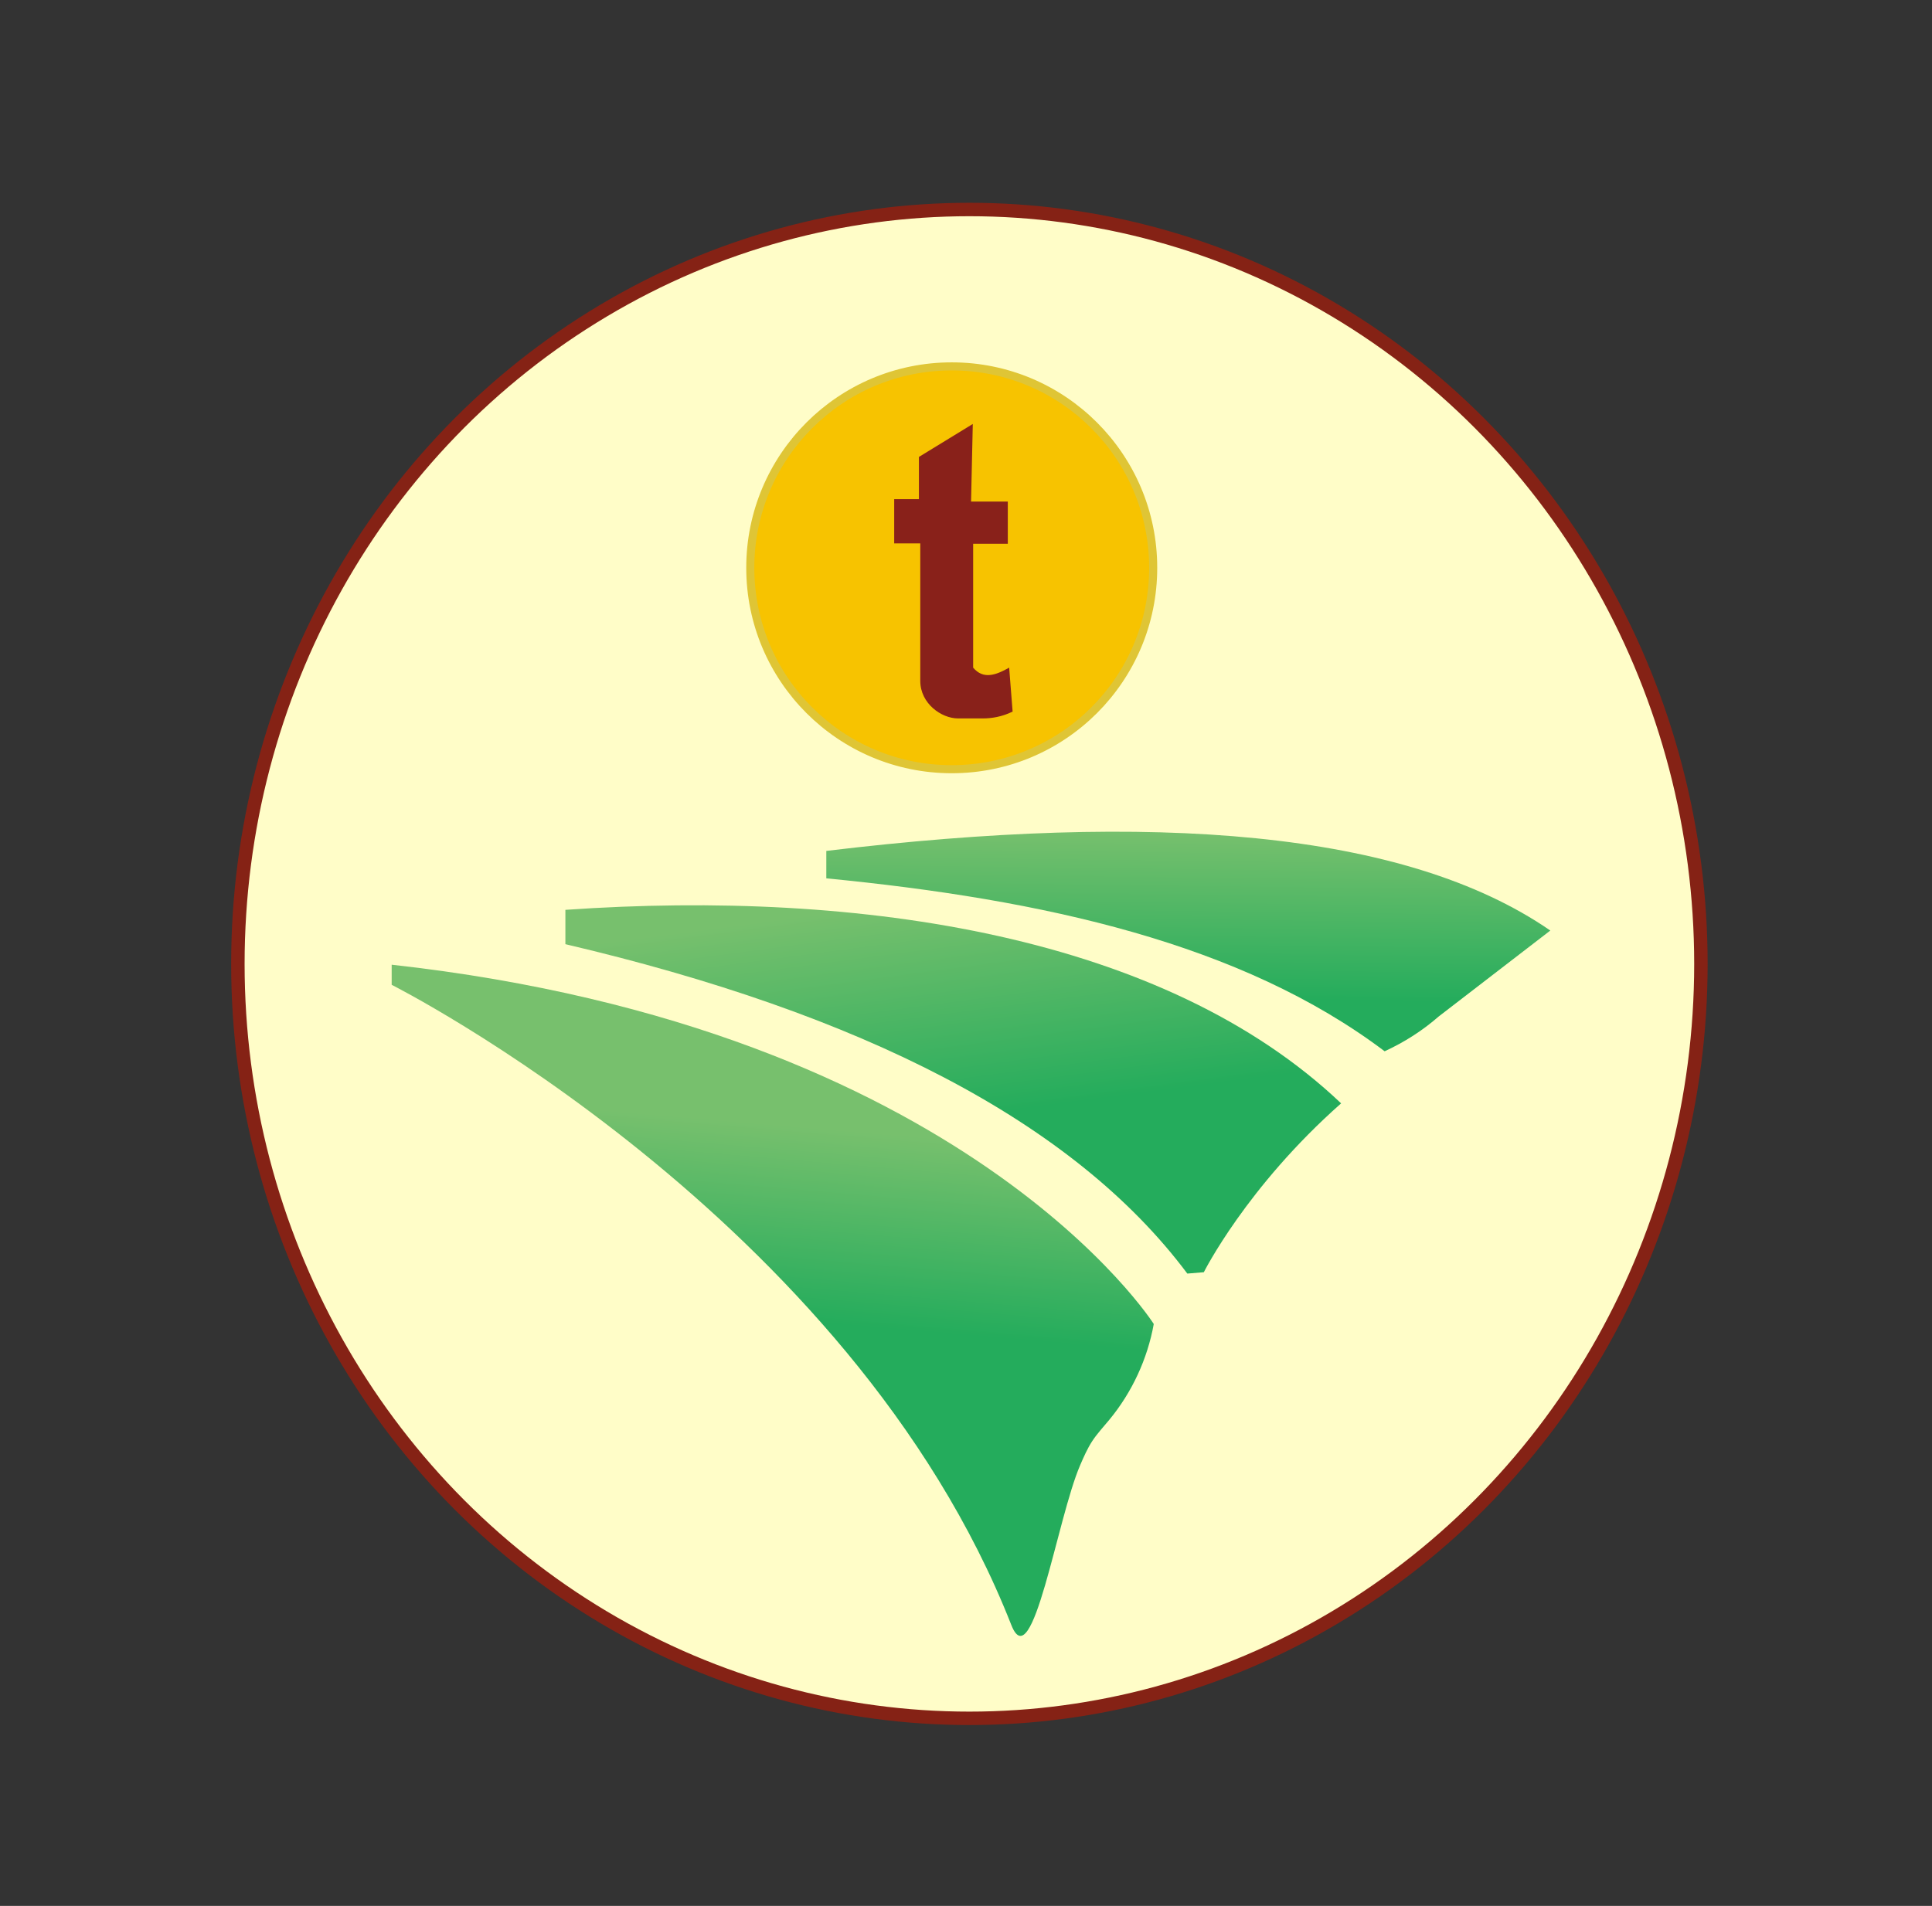
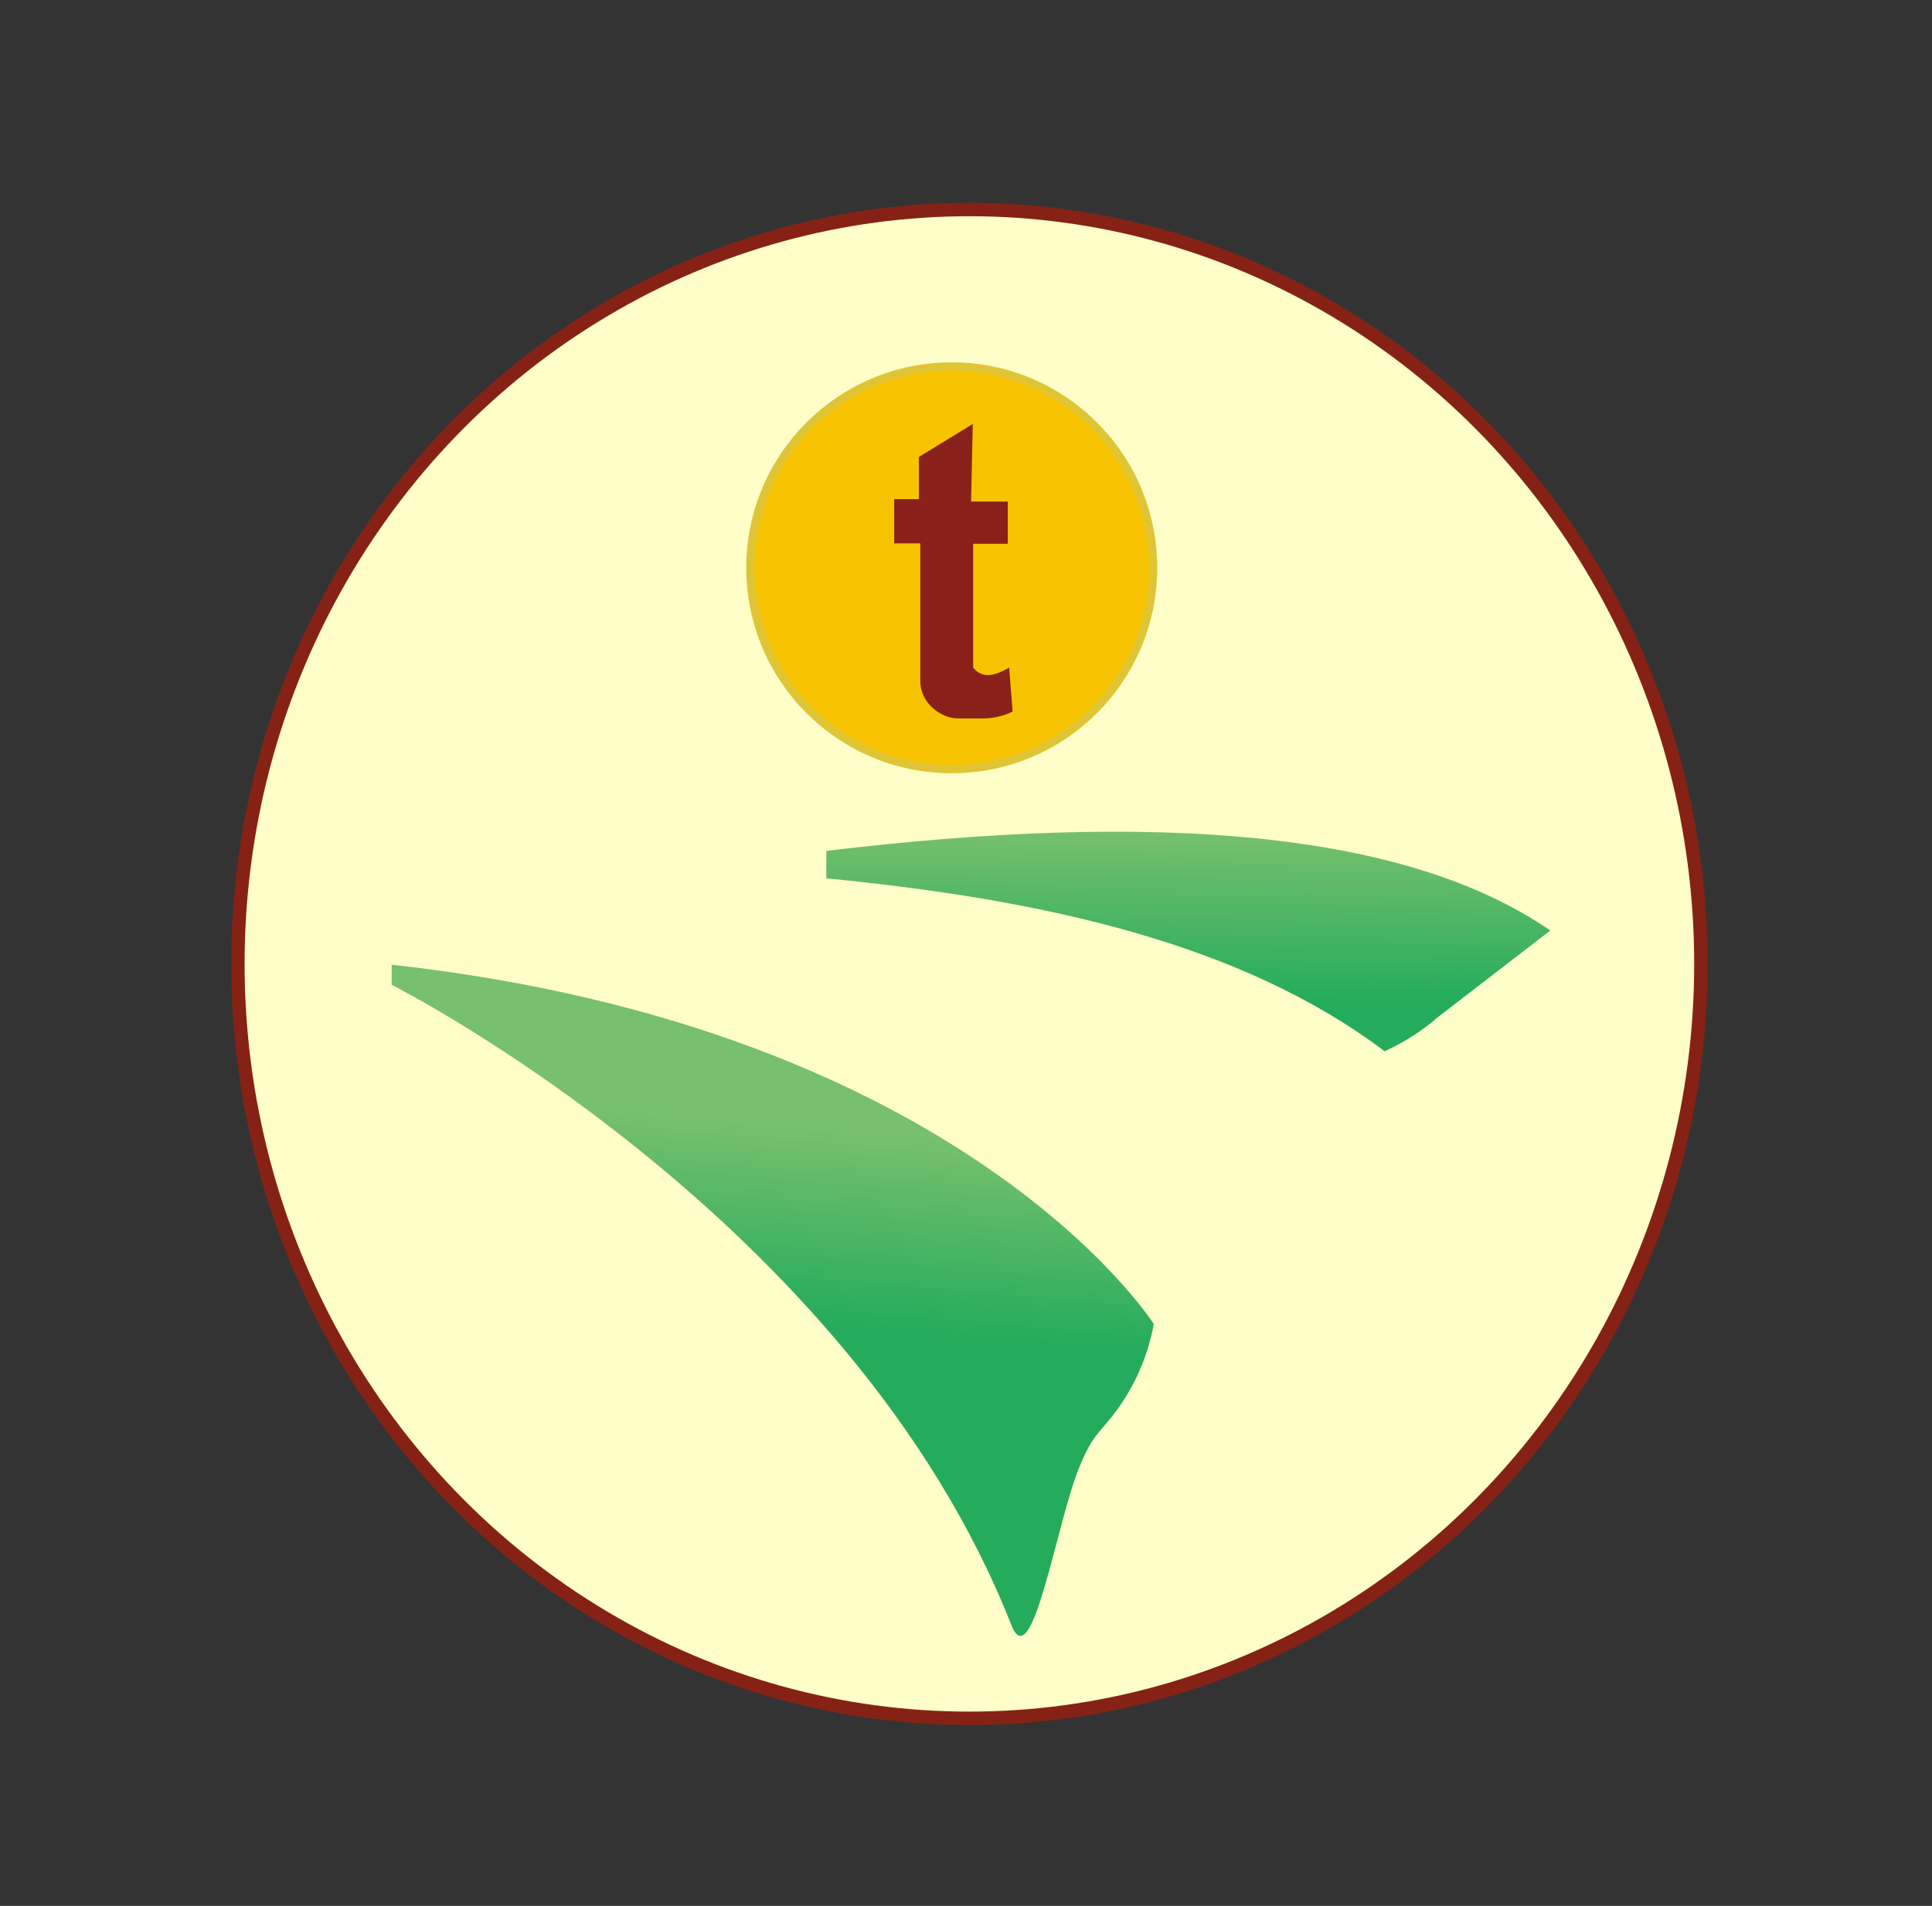
<svg xmlns="http://www.w3.org/2000/svg" version="1.1" id="Layer_1" x="0px" y="0px" viewBox="0 0 369.7 364.8" style="enable-background:new 0 0 369.7 364.8;" xml:space="preserve">
  <rect x="0" y="0" width="369.7" height="364.8" fill="#333333" stroke="none" />
  <style type="text/css">
	.st0{fill:#FFFDC8;stroke:#852215;stroke-width:2.572;stroke-miterlimit:10;}
	.st1{fill:url(#SVGID_1_);}
	.st2{fill:url(#SVGID_2_);}
	.st3{fill:url(#SVGID_3_);}
	.st4{fill:#F7C300;stroke:#DFC535;stroke-width:1.544;stroke-miterlimit:10;}
	.st5{fill:#89211A;}
</style>
  <g id="Layer_2_1_">
    <g>
      <ellipse class="st0" cx="185.5" cy="184.5" rx="139.98" ry="144.4" />
      <linearGradient id="SVGID_1_" gradientUnits="userSpaceOnUse" x1="148.2" y1="150.806" x2="145.048" y2="113.762" gradientTransform="matrix(1 0 0 -1 0 366)">
        <stop offset="0" style="stop-color:#77C06D" />
        <stop offset="1" style="stop-color:#24AC5C" />
      </linearGradient>
      <path class="st1" d="M193.52,311.03c4.06,10.32,8.77-20.36,13.16-30.55c0.68-1.58,1.37-3.17,2.31-4.62    c0.96-1.47,2.17-2.75,3.28-4.1c4.34-5.25,7.3-11.63,8.51-18.34c0,0-35.87-56.56-145.83-68.77v3.85    C74.96,188.51,162.72,232.73,193.52,311.03z" />
      <linearGradient id="SVGID_2_" gradientUnits="userSpaceOnUse" x1="179.249" y1="194.018" x2="184.766" y2="152.245" gradientTransform="matrix(1 0 0 -1 0 366)">
        <stop offset="0" style="stop-color:#77C06D" />
        <stop offset="1" style="stop-color:#24AC5C" />
      </linearGradient>
-       <path class="st2" d="M230.36,243.51c0,0,8.14-16.29,26.27-32.32c-33.72-32.05-91.69-40.99-148.44-37.04v6.57    c56.48,13.25,97.15,33.81,119.01,63.05L230.36,243.51z" />
      <linearGradient id="SVGID_3_" gradientUnits="userSpaceOnUse" x1="227.53" y1="206.805" x2="227.136" y2="174.884" gradientTransform="matrix(1 0 0 -1 0 366)">
        <stop offset="0" style="stop-color:#77C06D" />
        <stop offset="1" style="stop-color:#24AC5C" />
      </linearGradient>
      <path class="st3" d="M264.96,201.22c-27.38-20.67-65.25-29.05-106.84-33.1v-5.25c62.43-7.52,110.65-4.01,138.54,15.24    l-21.37,16.46C272.19,197.28,268.74,199.48,264.96,201.22z" />
      <circle class="st4" cx="182.12" cy="108.68" r="38.55" />
      <path class="st5" d="M186.15,81.15l-10.31,6.31v8.08h-4.73v8.47h4.99v26.34c0.02,4.34,4.07,7.16,7.22,7.16c0,0,3.19,0,4.8,0    c1.61,0,3.64-0.31,5.65-1.31l-0.66-8.41c-2.58,1.46-4.95,2.3-6.89,0v-23.71h6.63v-8.08h-7.03L186.15,81.15z" />
    </g>
  </g>
</svg>